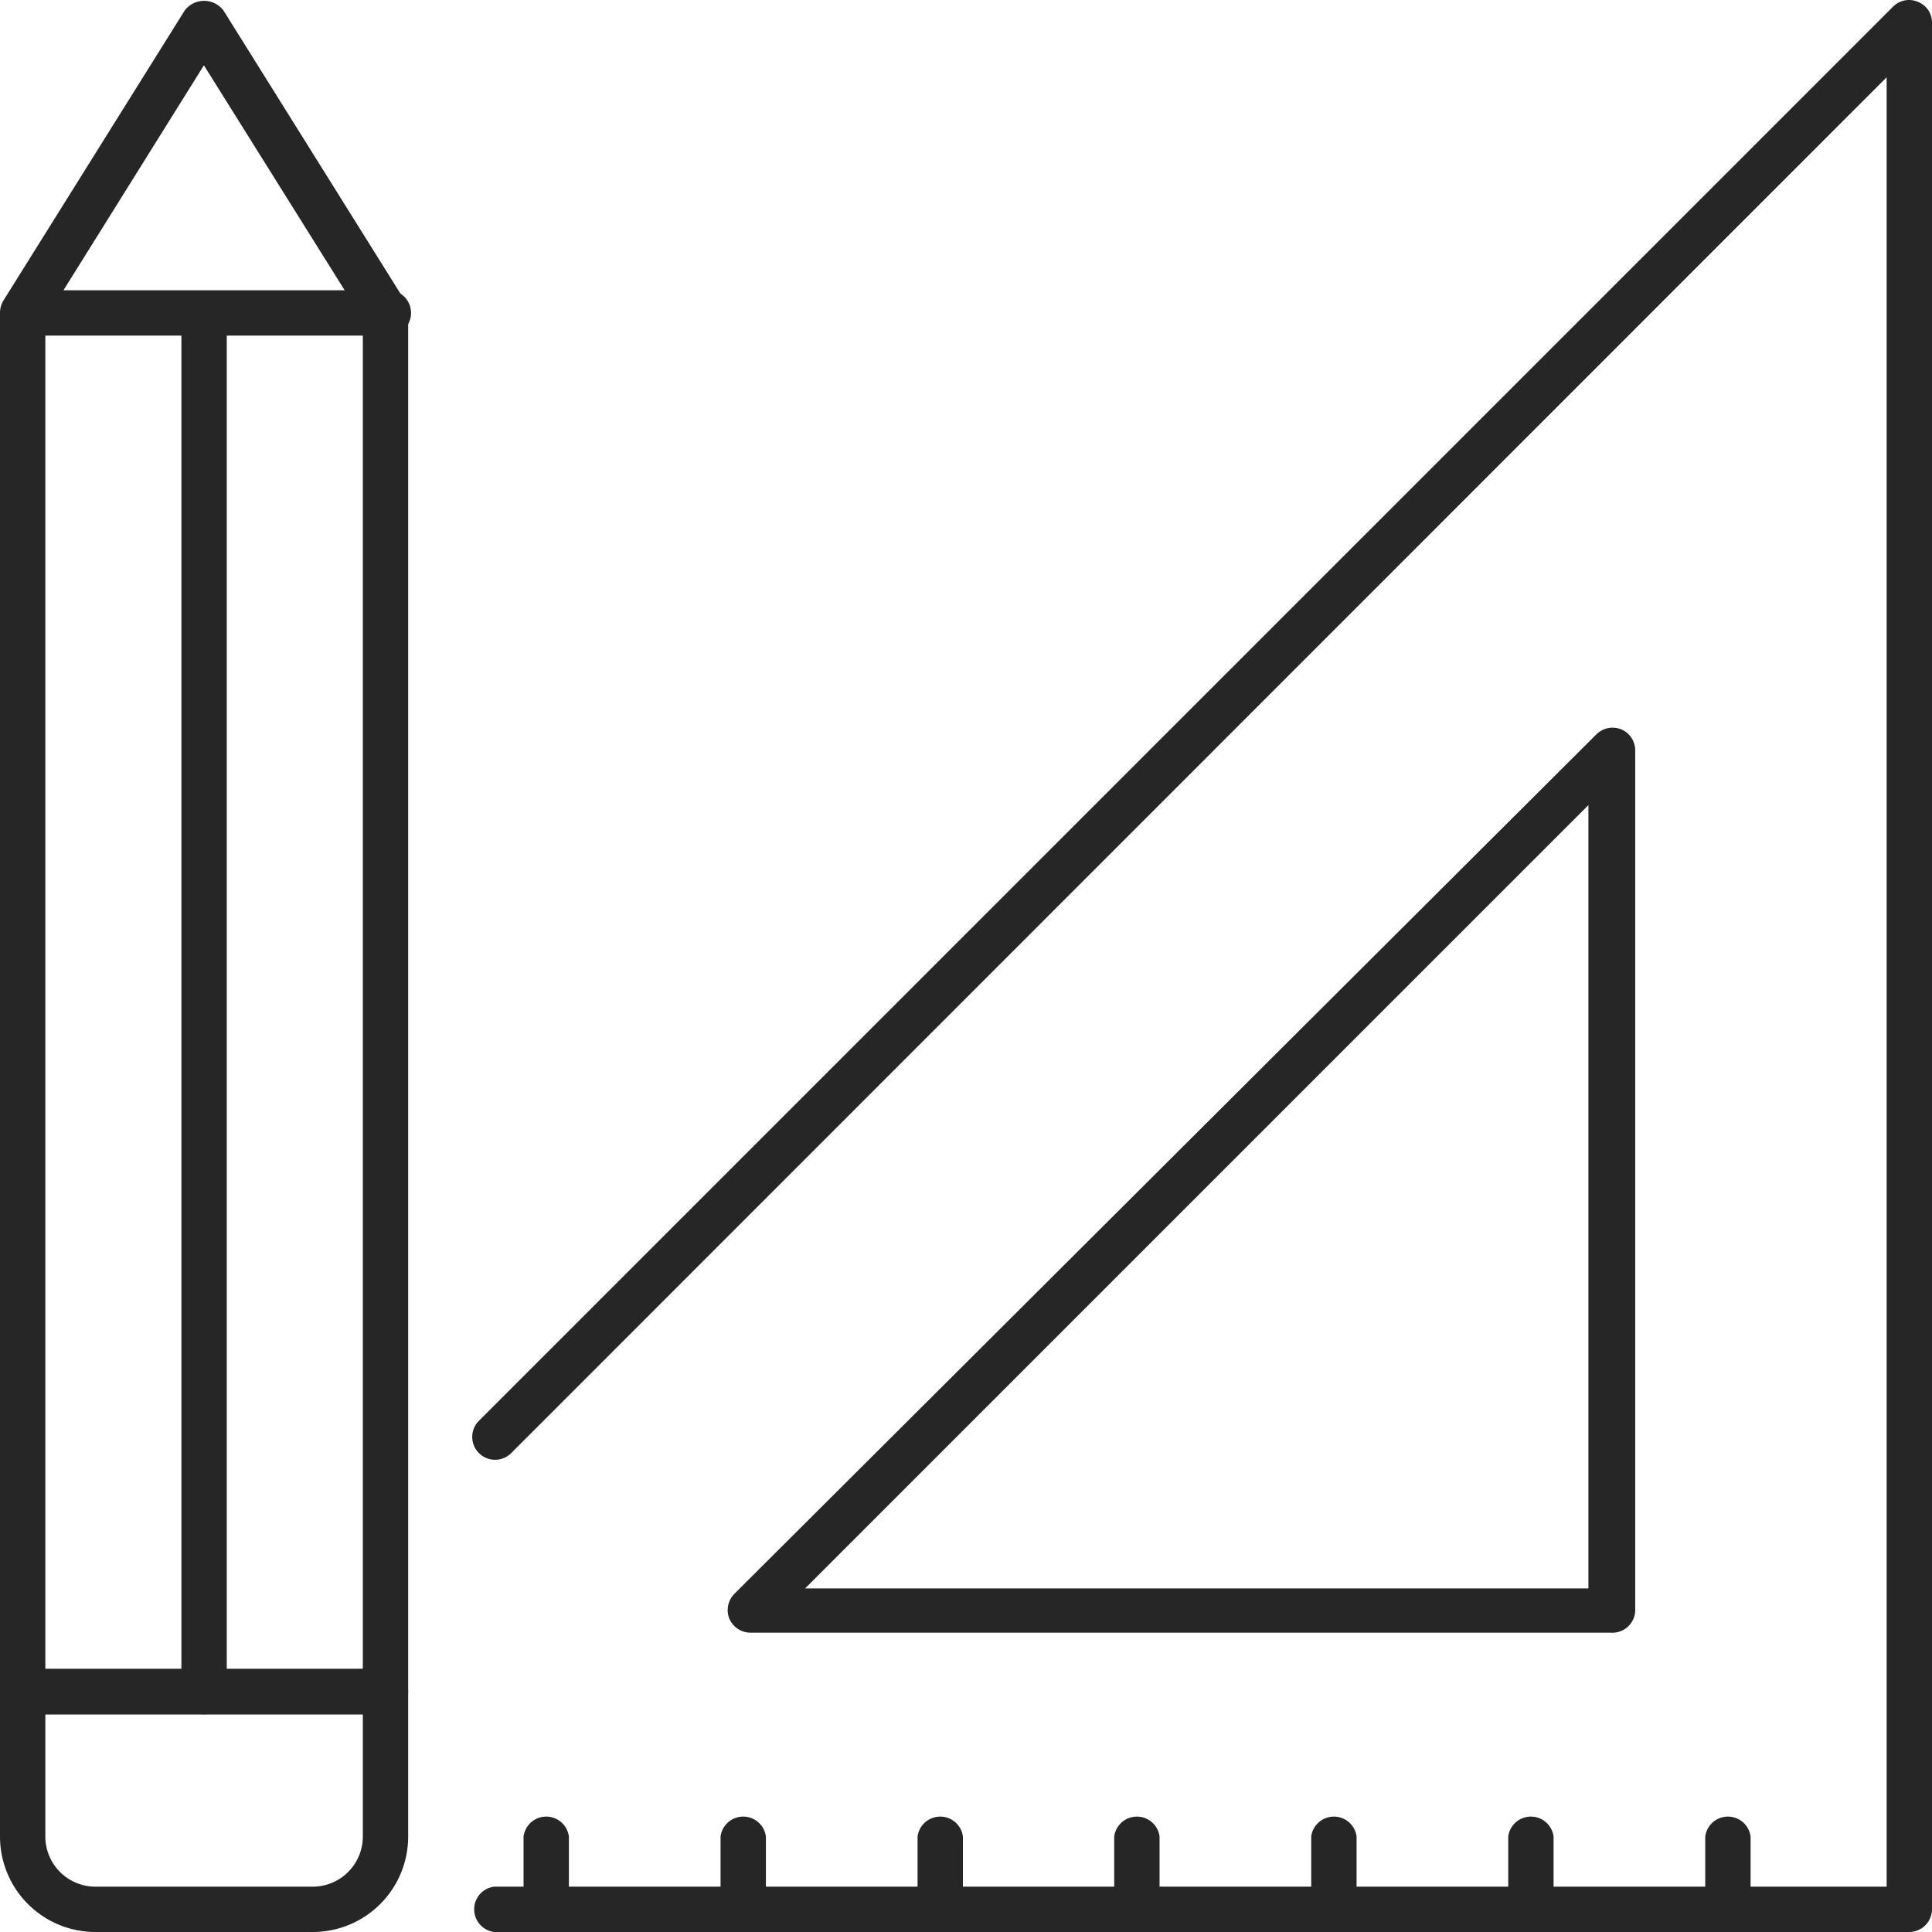
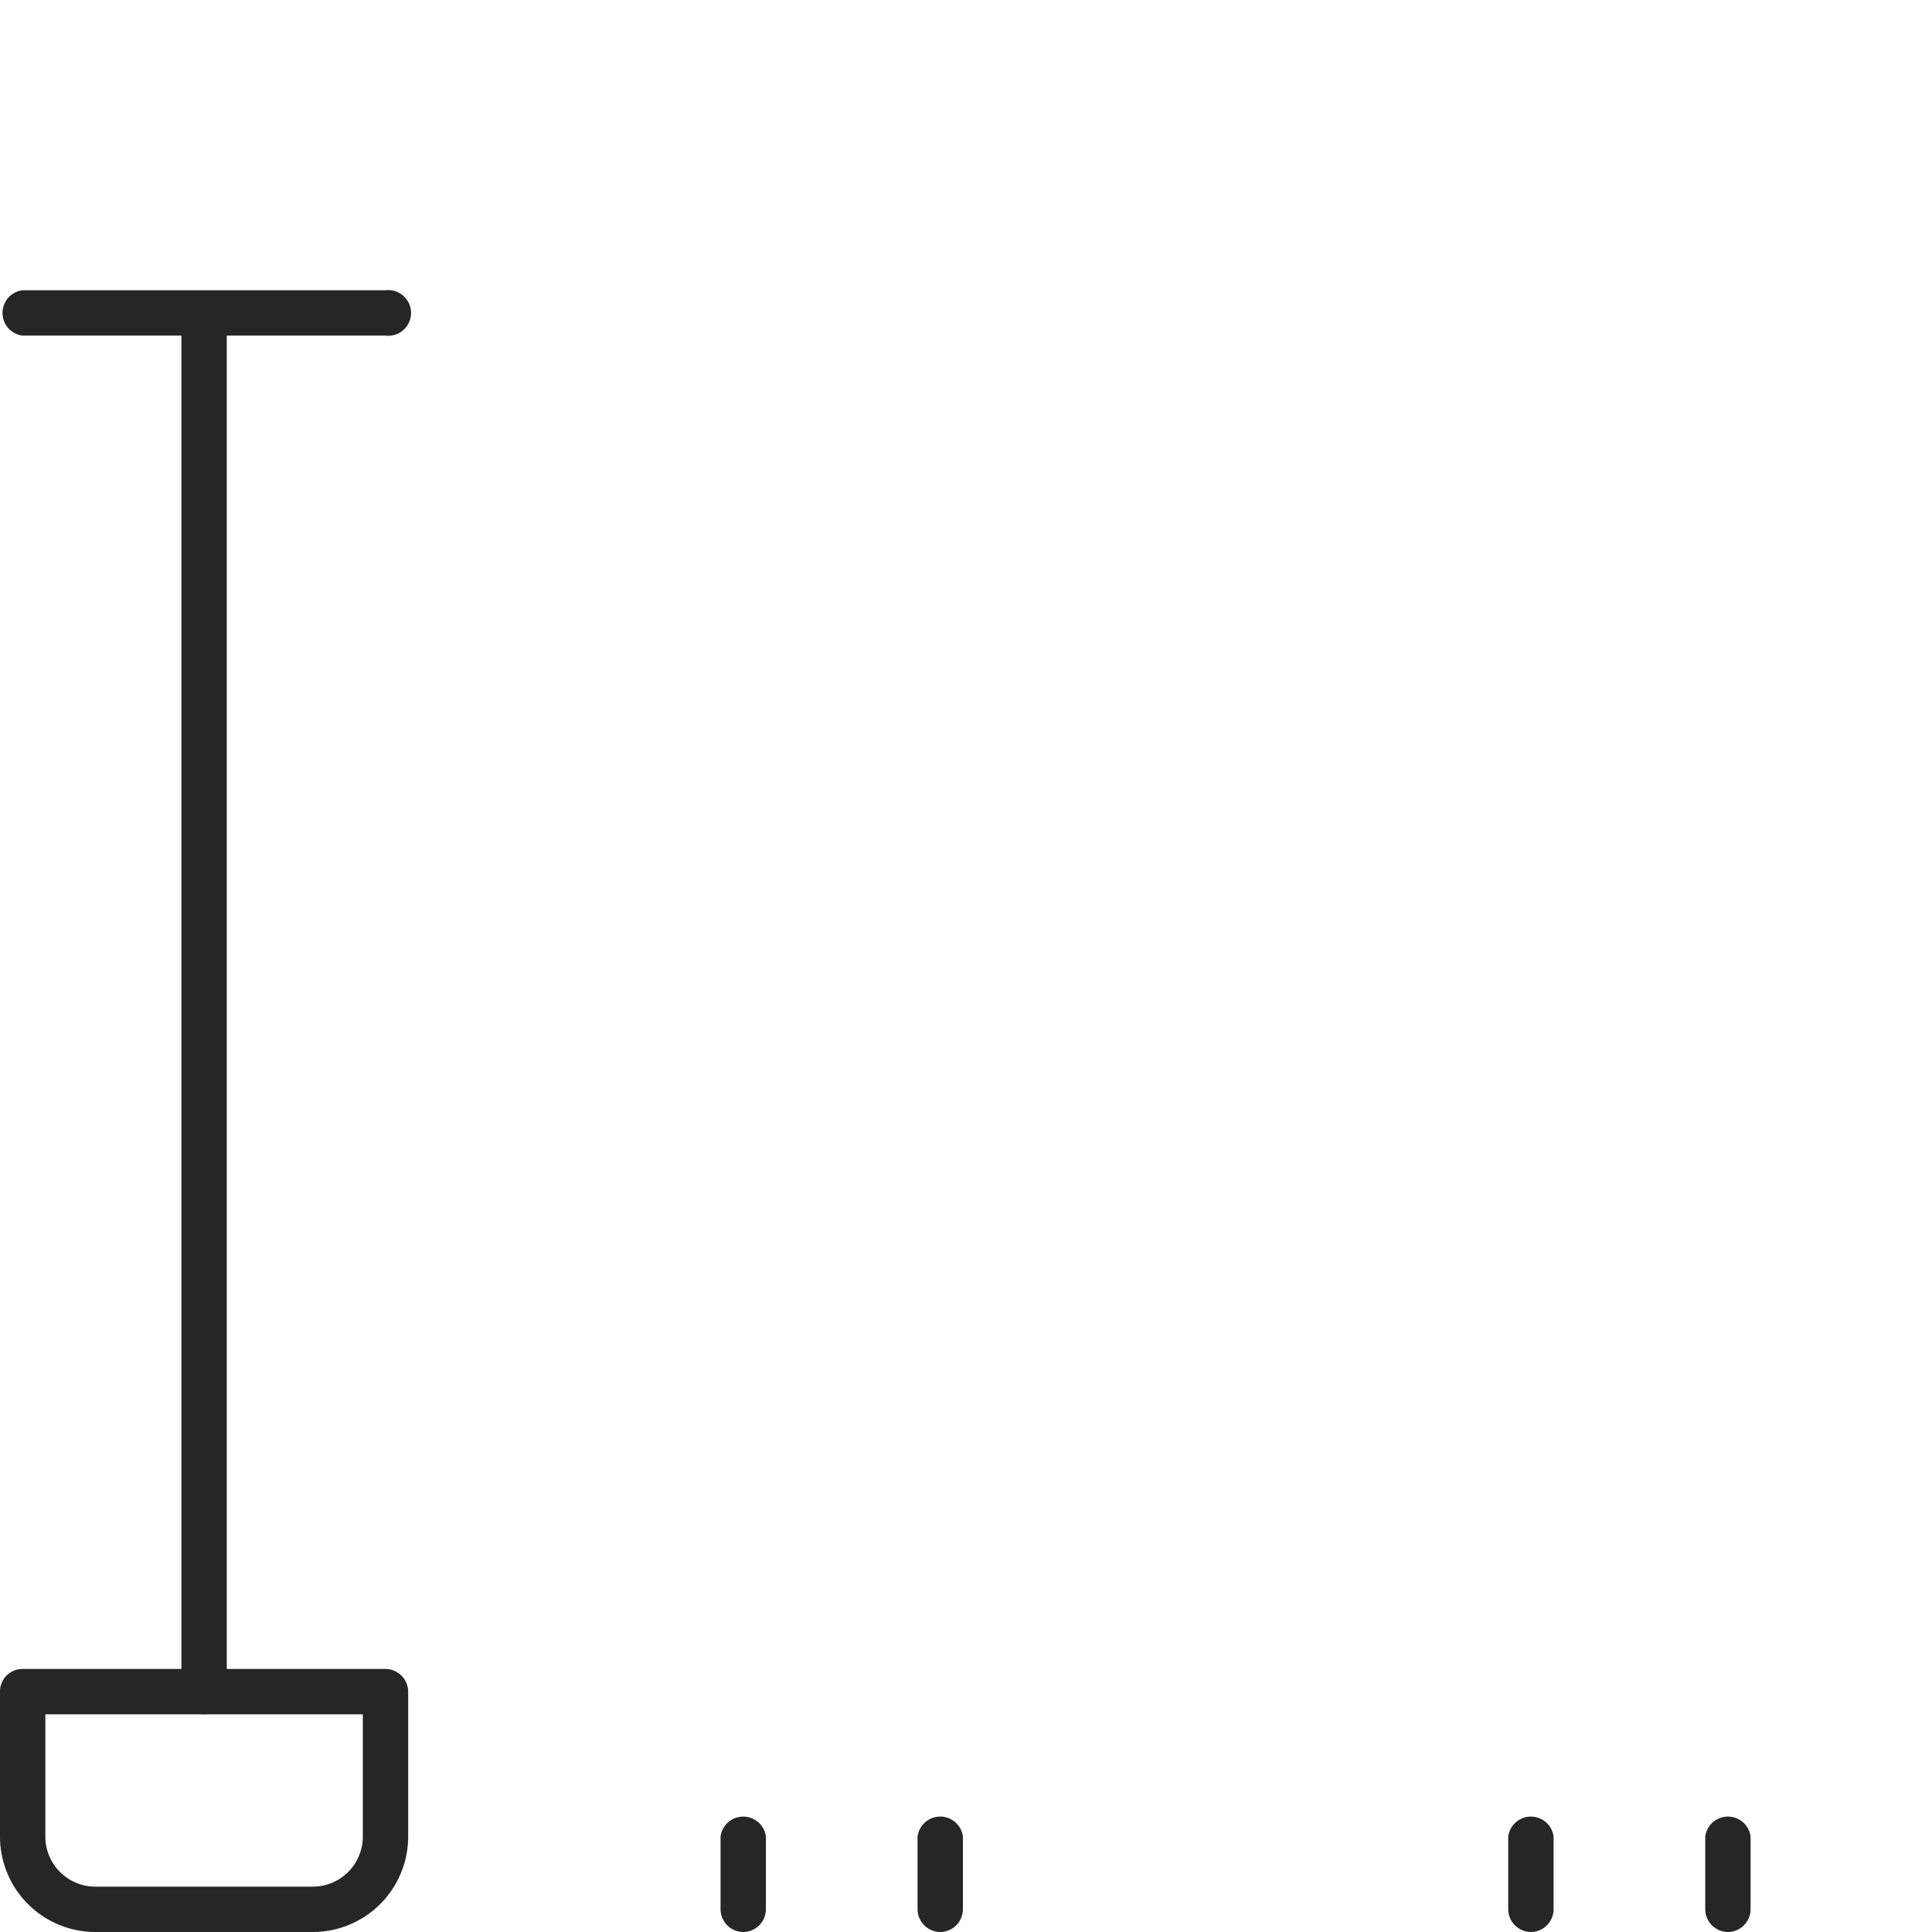
<svg xmlns="http://www.w3.org/2000/svg" viewBox="0 0 53.25 53.25">
  <defs>
    <style>.cls-1{fill:#262626;}</style>
  </defs>
  <g id="Слой_2" data-name="Слой 2">
    <g id="Layer_1" data-name="Layer 1">
      <path class="cls-1" d="M47.62,53.25a.63.63,0,0,1-.62-.63v-2a.63.63,0,0,1,1.25,0v2A.63.63,0,0,1,47.62,53.25Z" />
-       <path class="cls-1" d="M36.77,53.25a.63.63,0,0,1-.63-.63v-2a.63.63,0,0,1,1.25,0v2A.63.63,0,0,1,36.77,53.25Z" />
      <path class="cls-1" d="M42.2,53.25a.63.63,0,0,1-.63-.63v-2a.63.63,0,0,1,1.25,0v2A.63.63,0,0,1,42.2,53.25Z" />
-       <path class="cls-1" d="M31.34,53.25a.63.63,0,0,1-.63-.63v-2a.63.63,0,0,1,1.25,0v2A.63.63,0,0,1,31.34,53.25Z" />
      <path class="cls-1" d="M20.48,53.25a.63.63,0,0,1-.62-.63v-2a.63.63,0,0,1,1.25,0v2A.63.63,0,0,1,20.48,53.25Z" />
      <path class="cls-1" d="M25.91,53.25a.63.63,0,0,1-.62-.63v-2a.63.63,0,0,1,1.25,0v2A.63.63,0,0,1,25.91,53.25Z" />
-       <path class="cls-1" d="M15.05,53.25a.63.63,0,0,1-.62-.63v-2a.63.63,0,0,1,1.25,0v2A.63.63,0,0,1,15.05,53.25Z" />
-       <path class="cls-1" d="M52.62,53.25h-39a.63.63,0,0,1,0-1.25H52V2.13L14.07,40.07a.63.63,0,0,1-.89-.89l39-39a.62.62,0,0,1,.68-.13.61.61,0,0,1,.39.57v52A.63.63,0,0,1,52.62,53.25ZM44.4,45H20.68a.64.64,0,0,1-.58-.39.64.64,0,0,1,.14-.68L44,20.24a.64.64,0,0,1,.68-.14.63.63,0,0,1,.39.58V44.4A.63.63,0,0,1,44.4,45ZM22.19,43.78H43.78V22.19Z" />
-       <path class="cls-1" d="M10.62,47.25H.62A.63.63,0,0,1,0,46.62v-38a.66.66,0,0,1,.09-.33l5-8a.67.67,0,0,1,1.07,0l5,8a.66.66,0,0,1,.09.33v38A.63.63,0,0,1,10.62,47.25ZM1.25,46H10V8.8l-4.38-7-4.37,7Z" />
      <path class="cls-1" d="M10.62,9.25H.62A.63.63,0,0,1,.62,8h10a.63.63,0,1,1,0,1.25Z" />
      <path class="cls-1" d="M5.62,47.25A.63.63,0,0,1,5,46.62v-38a.63.63,0,0,1,1.25,0v38A.63.63,0,0,1,5.62,47.25Z" />
      <path class="cls-1" d="M8.62,53.25h-6A2.63,2.63,0,0,1,0,50.62v-4A.62.62,0,0,1,.62,46h10a.63.63,0,0,1,.63.62v4A2.63,2.63,0,0,1,8.62,53.25Zm-7.37-6v3.37A1.38,1.38,0,0,0,2.62,52h6A1.38,1.38,0,0,0,10,50.62V47.25Z" />
    </g>
  </g>
</svg>